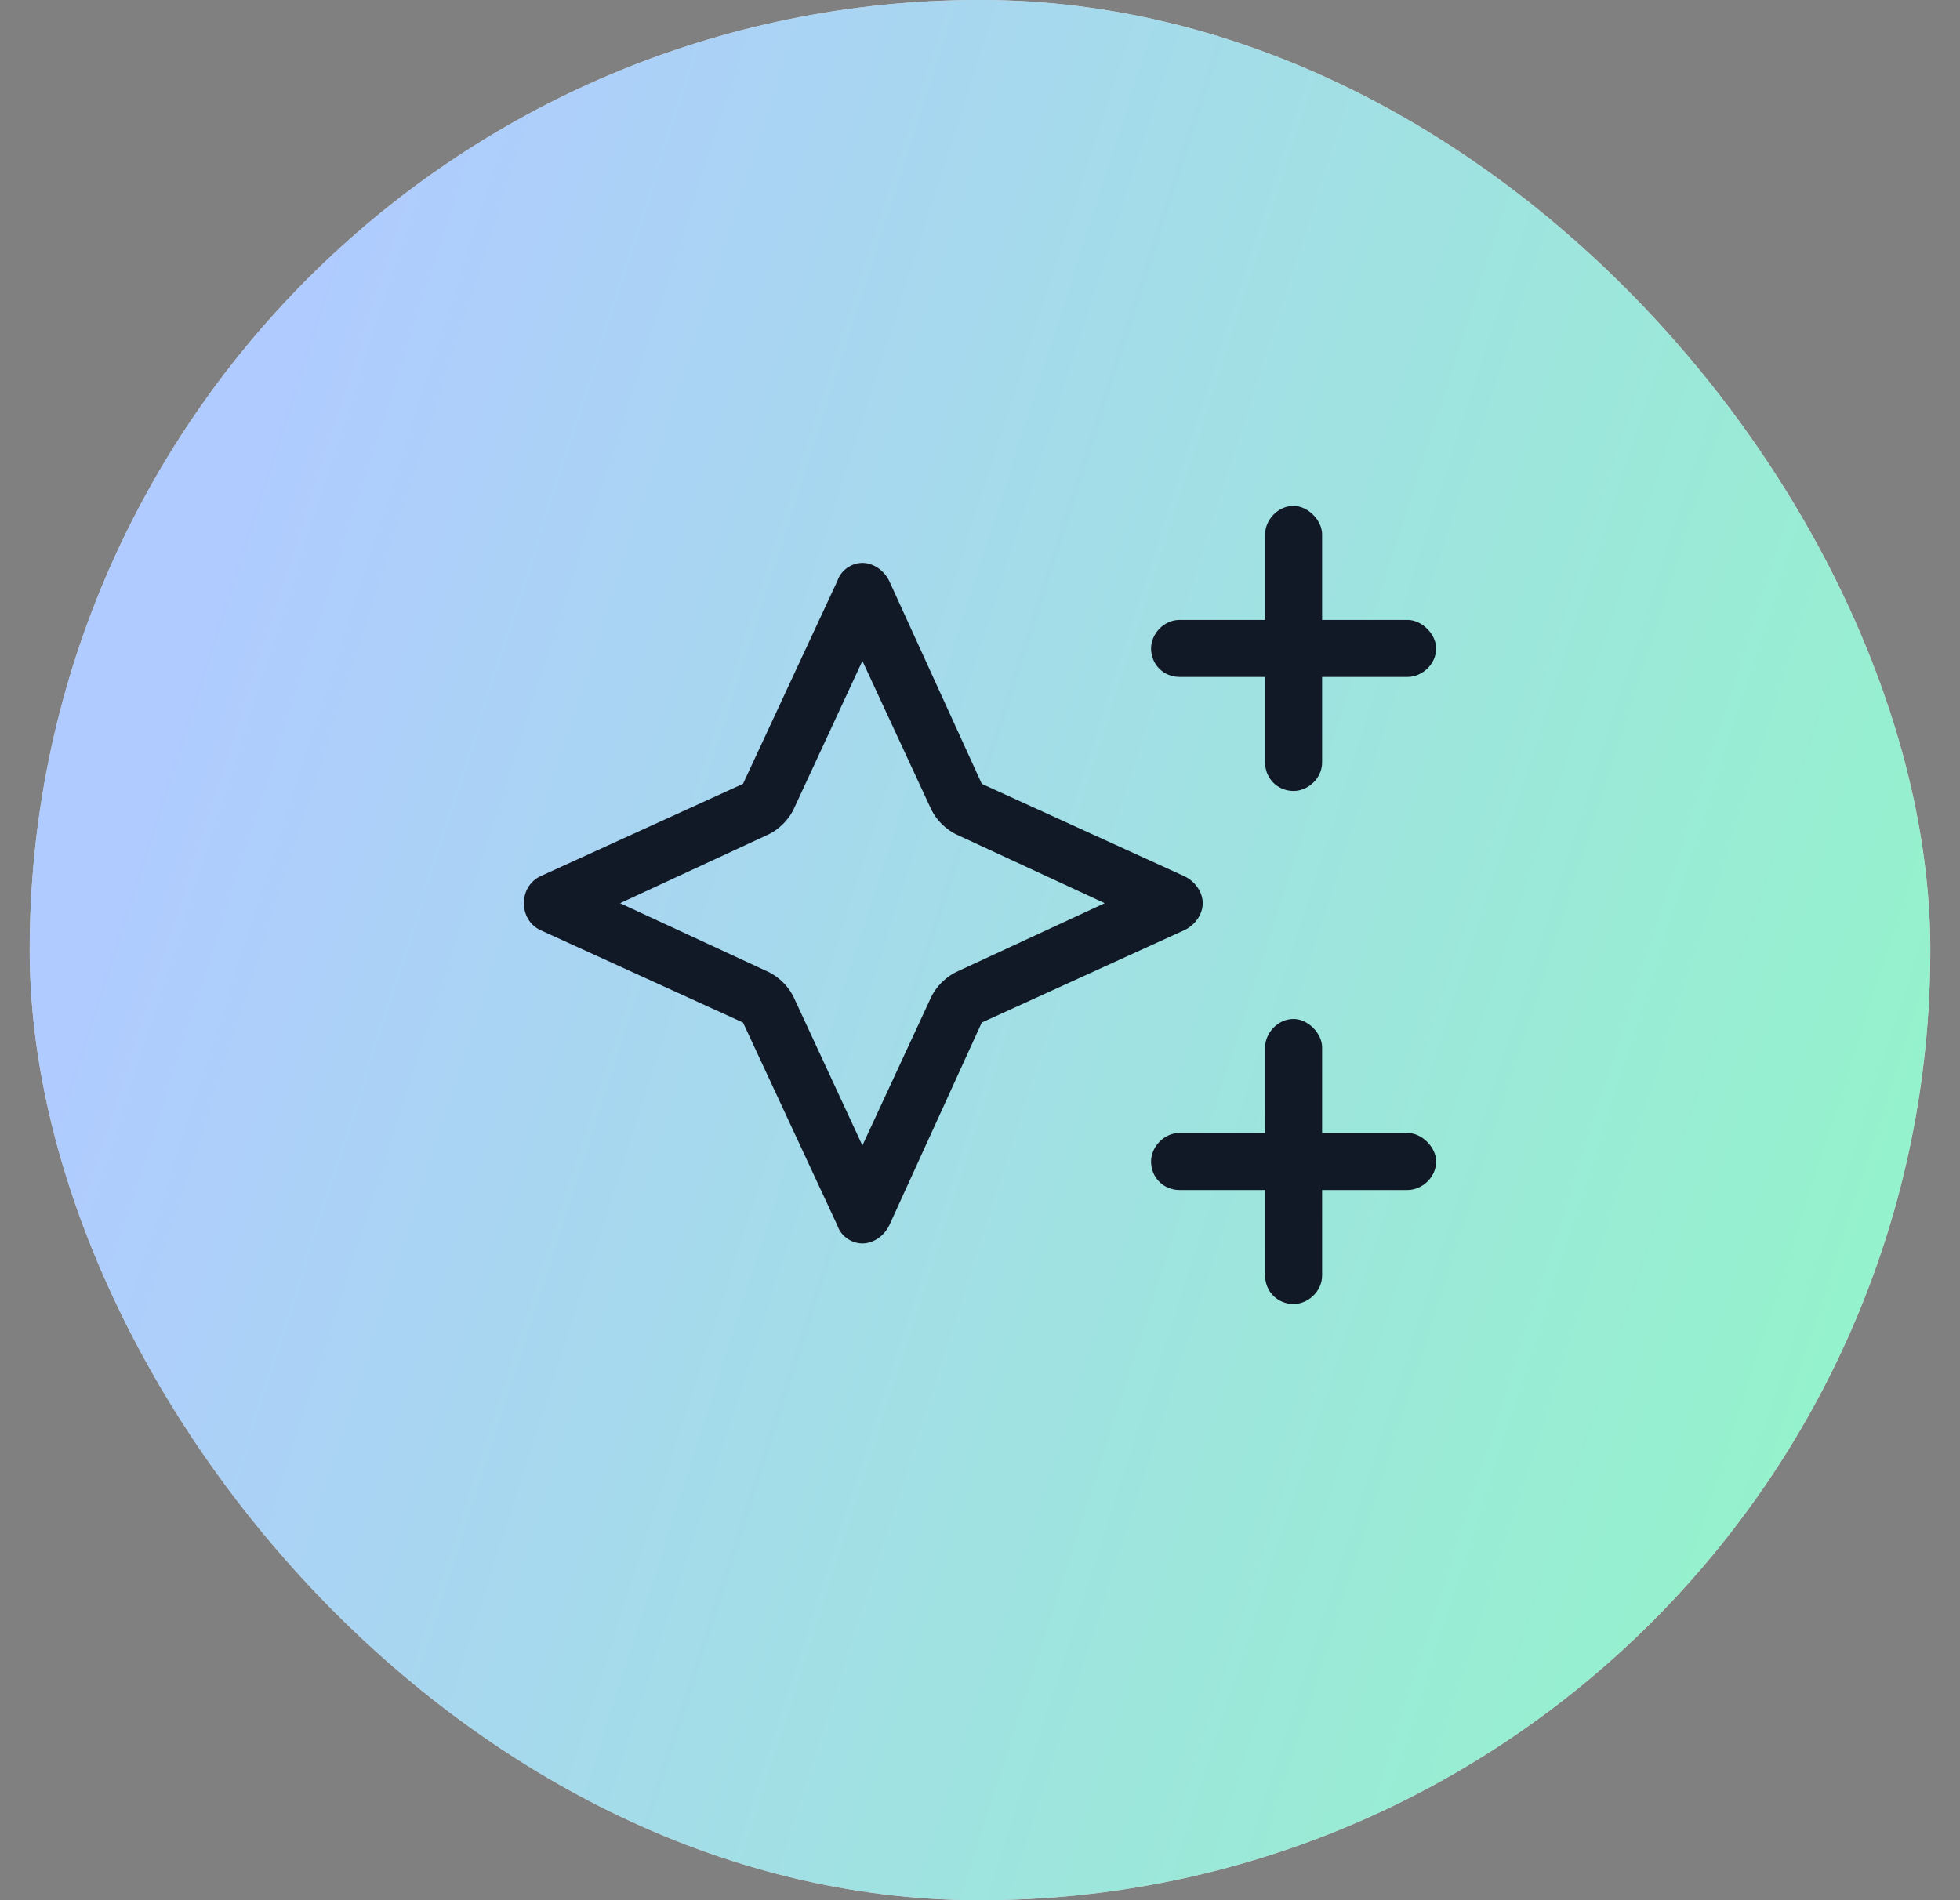
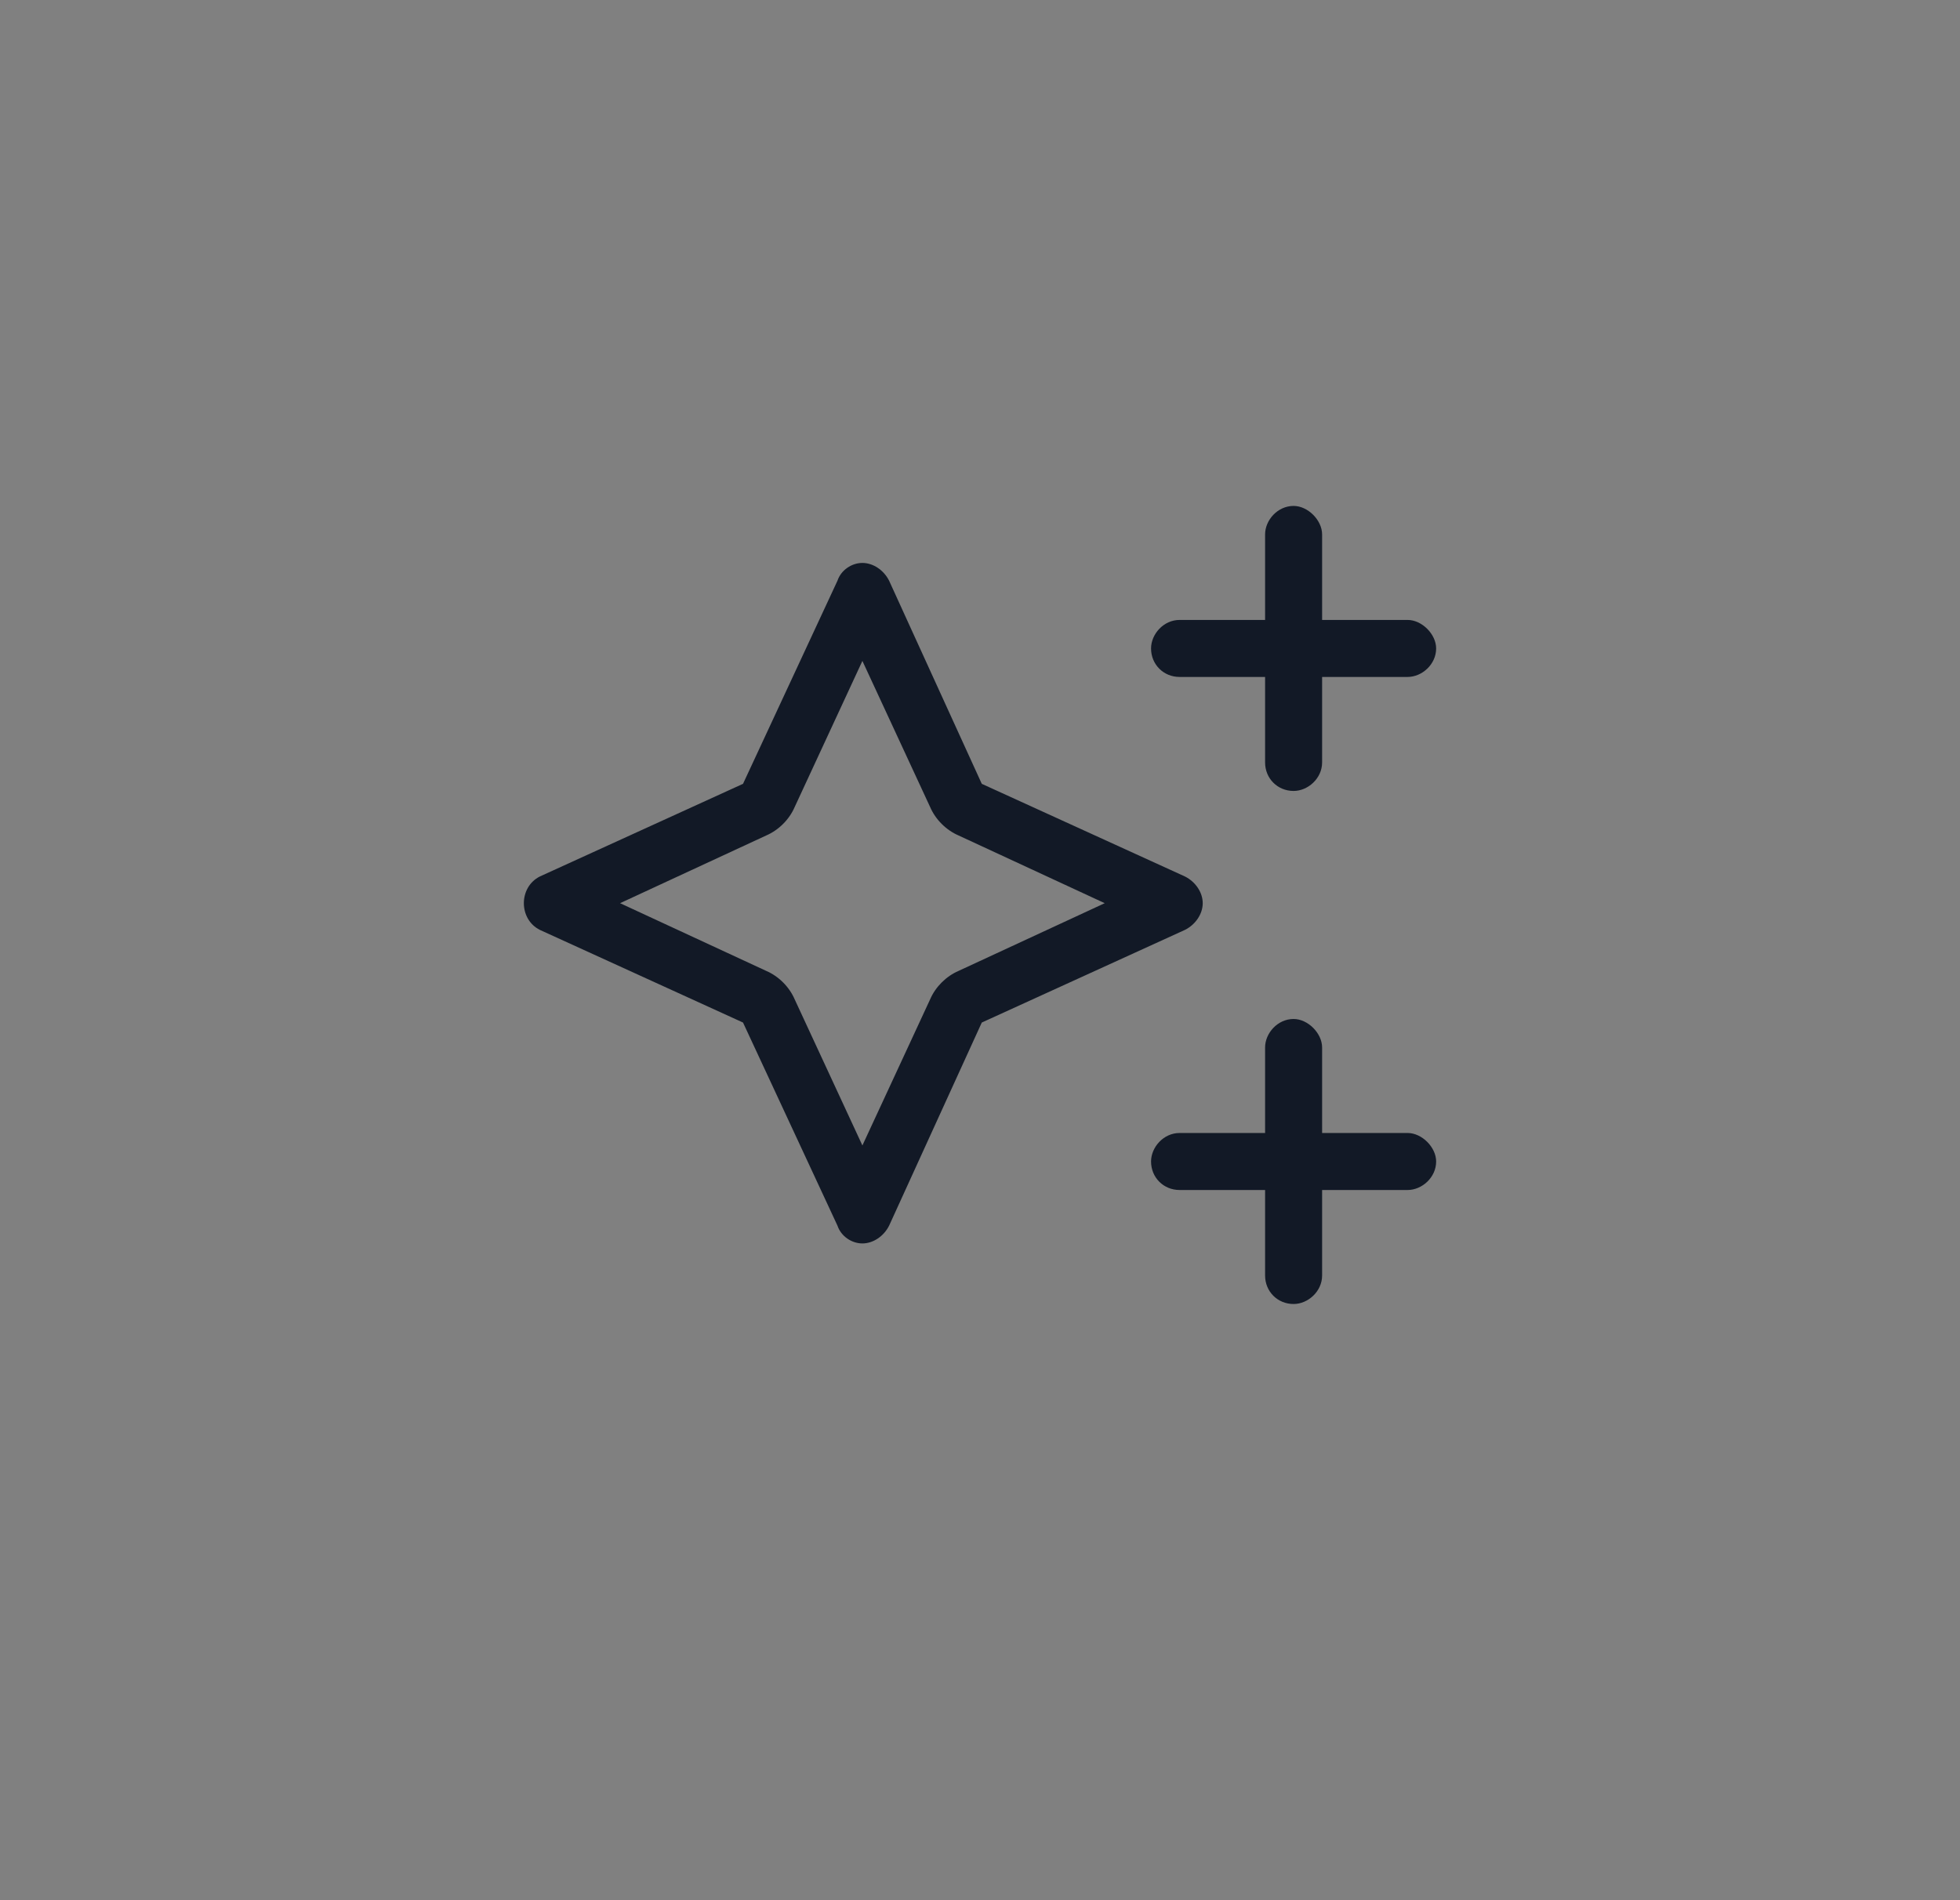
<svg xmlns="http://www.w3.org/2000/svg" width="33" height="32" viewBox="0 0 33 32" fill="none">
  <rect x="0" y="0" width="33" height="32" fill="#808080" stroke="none" />
-   <rect x="0.5" width="32" height="32" rx="16" fill="white" />
-   <rect x="0.5" width="32" height="32" rx="16" fill="url(#paint0_linear_1621_1125)" fill-opacity="0.7" />
  <path d="M21.78 8.52C22.02 8.52 22.26 8.76 22.26 9V10.44H23.7C23.94 10.44 24.18 10.68 24.18 10.92C24.18 11.19 23.94 11.4 23.7 11.4H22.26V12.84C22.26 13.11 22.02 13.32 21.78 13.32C21.51 13.32 21.3 13.11 21.3 12.84V11.4H19.86C19.59 11.4 19.38 11.19 19.38 10.92C19.38 10.68 19.59 10.44 19.86 10.44H21.3V9C21.3 8.76 21.51 8.52 21.78 8.52ZM21.78 17.16C22.02 17.16 22.26 17.4 22.26 17.64V19.08H23.7C23.94 19.08 24.18 19.32 24.18 19.56C24.18 19.83 23.94 20.04 23.7 20.04H22.26V21.48C22.26 21.75 22.02 21.96 21.78 21.96C21.51 21.96 21.3 21.75 21.3 21.48V20.04H19.86C19.59 20.04 19.38 19.83 19.38 19.56C19.38 19.32 19.59 19.08 19.86 19.08H21.3V17.64C21.3 17.4 21.51 17.16 21.78 17.16ZM12.51 17.22L9.09 15.66C8.91 15.57 8.82 15.39 8.82 15.21C8.82 15.03 8.91 14.85 9.09 14.76L12.51 13.2L14.1 9.78C14.16 9.6 14.34 9.48 14.52 9.48C14.7 9.48 14.88 9.6 14.97 9.78L16.53 13.2L19.95 14.76C20.13 14.85 20.25 15.03 20.25 15.21C20.25 15.39 20.13 15.57 19.95 15.66L16.53 17.22L14.97 20.64C14.88 20.82 14.7 20.94 14.52 20.94C14.34 20.94 14.16 20.82 14.1 20.64L12.51 17.22ZM10.44 15.21L12.9 16.35C13.11 16.44 13.29 16.62 13.38 16.83L14.52 19.29L15.66 16.83C15.75 16.62 15.93 16.44 16.14 16.35L18.6 15.21L16.14 14.07C15.93 13.98 15.75 13.8 15.66 13.59L14.52 11.13L13.38 13.59C13.29 13.8 13.11 13.98 12.9 14.07L10.44 15.21Z" fill="#121926" />
  <defs>
    <linearGradient id="paint0_linear_1621_1125" x1="40.388" y1="-3.745" x2="11.271" y2="-13.115" gradientUnits="userSpaceOnUse">
      <stop stop-color="#66EFB5" />
      <stop offset="1" stop-color="#8EB6FF" />
    </linearGradient>
  </defs>
</svg>